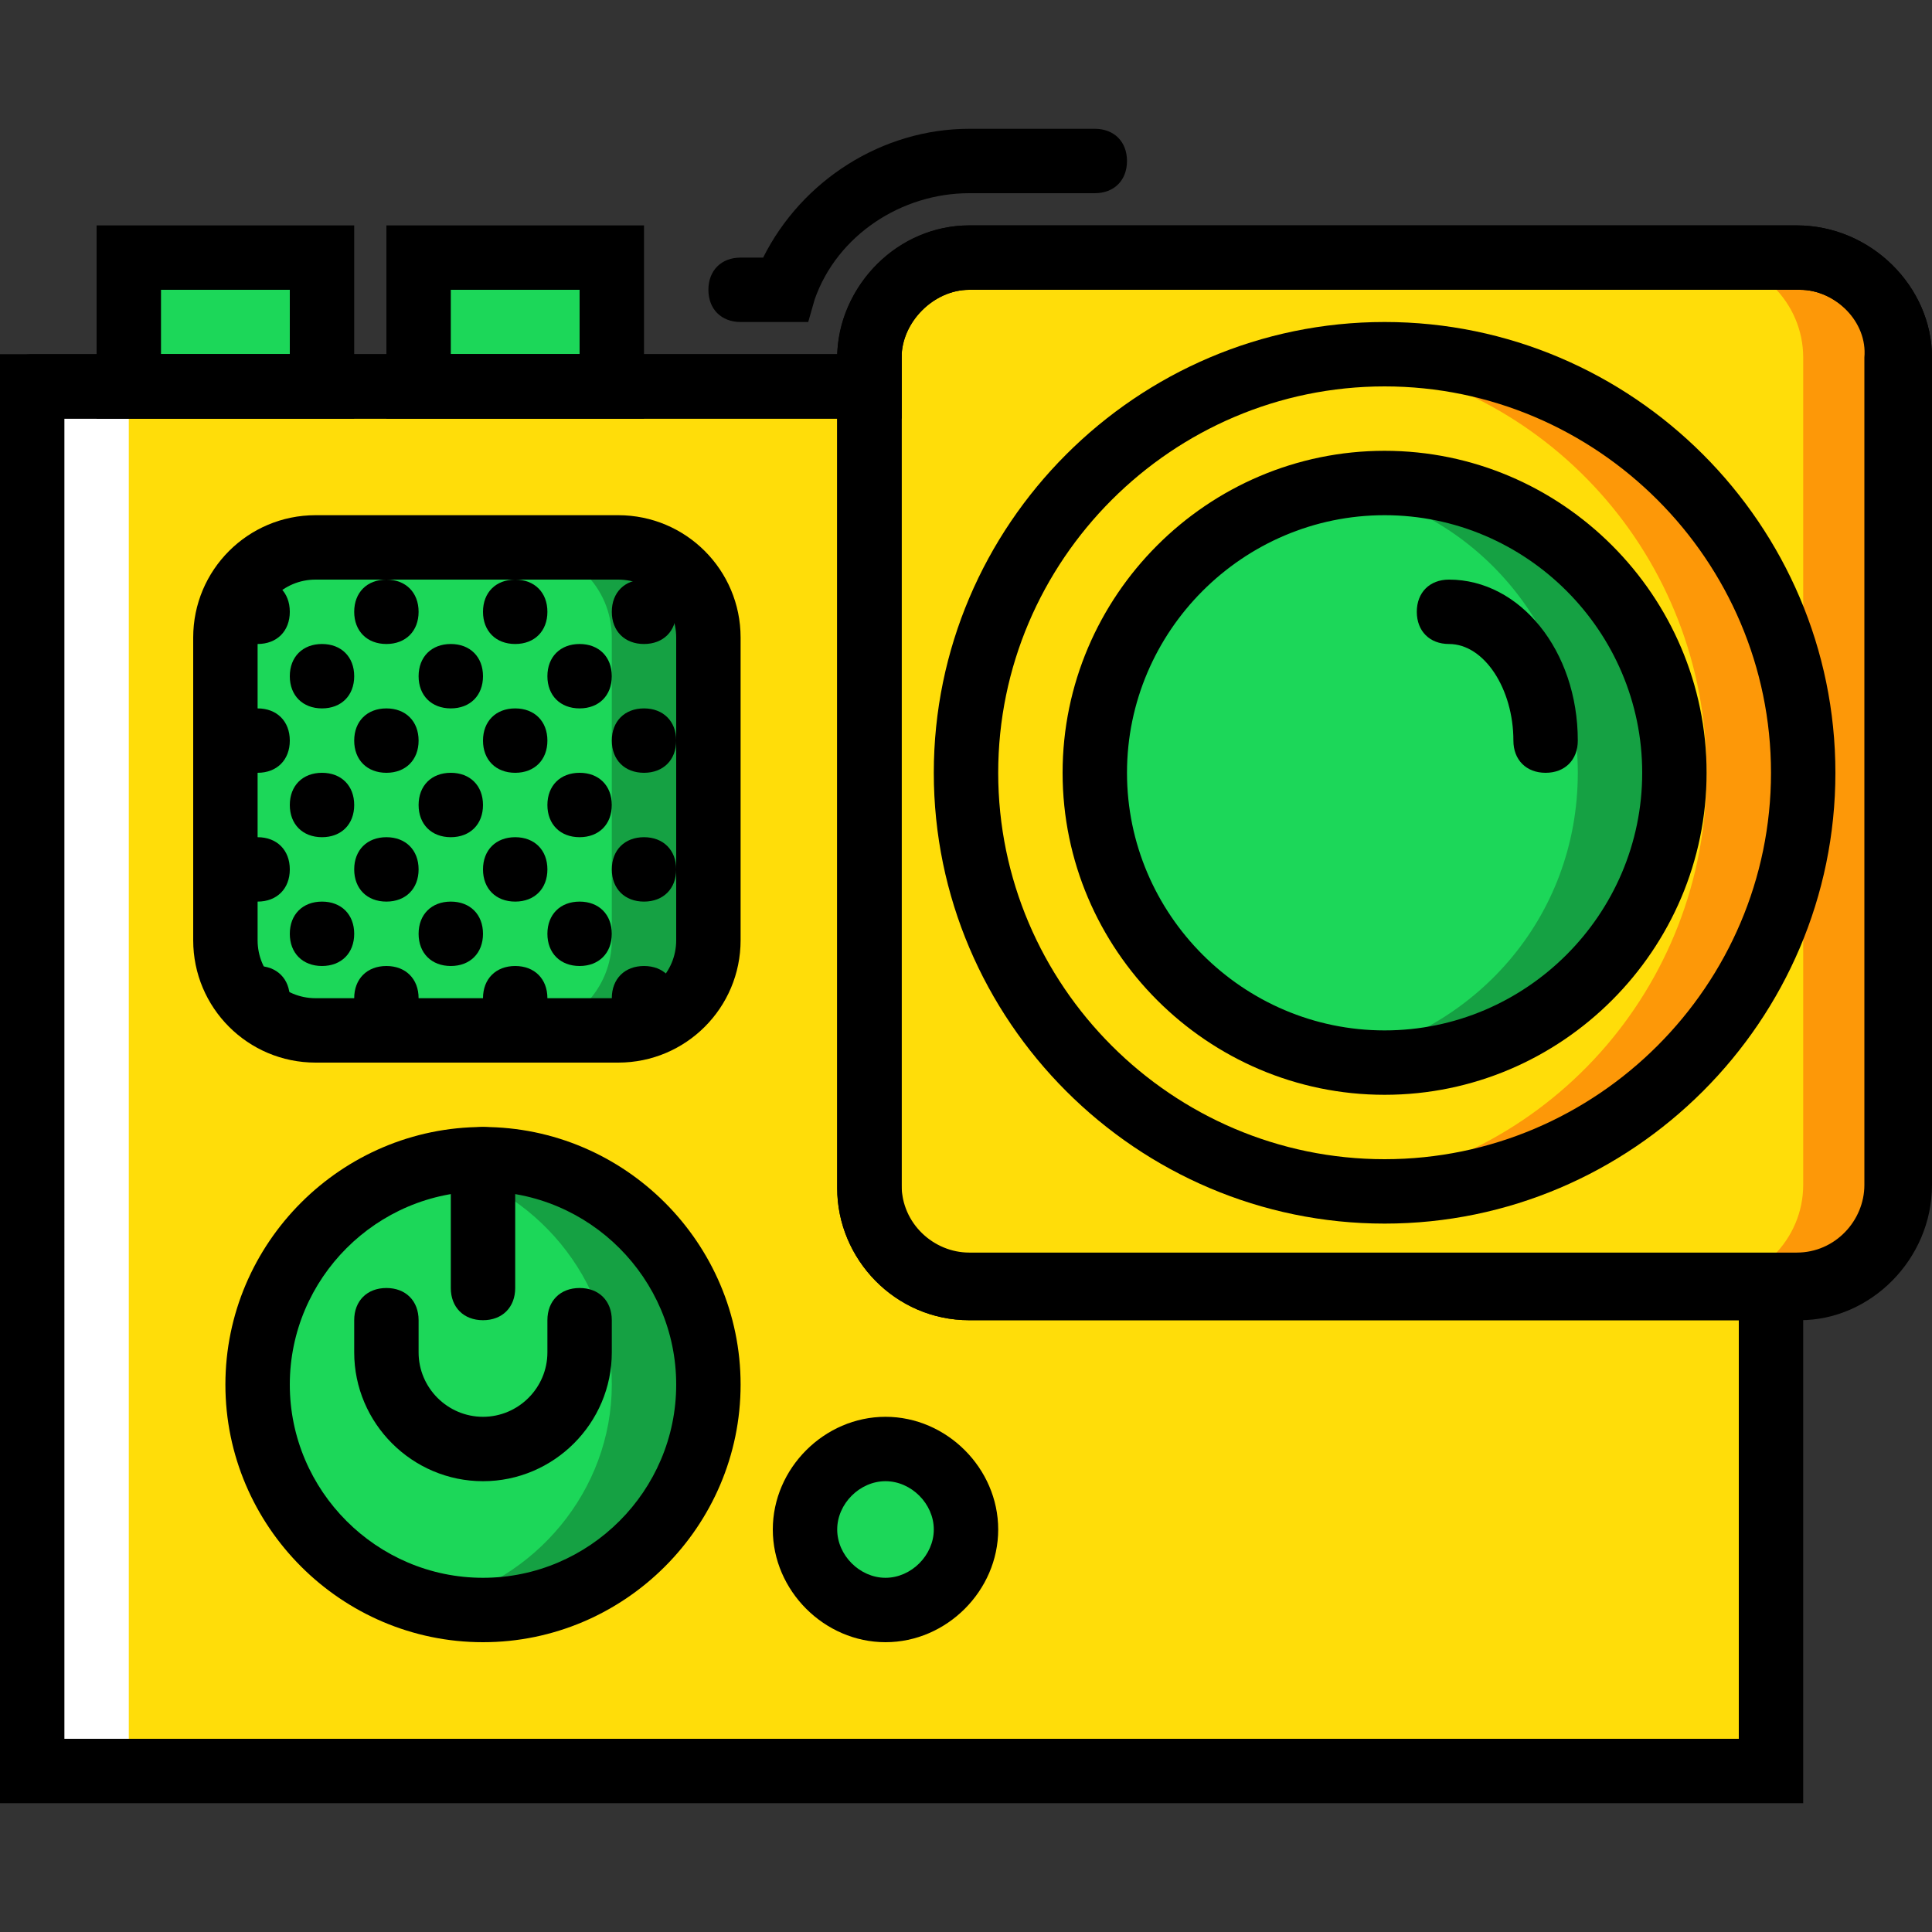
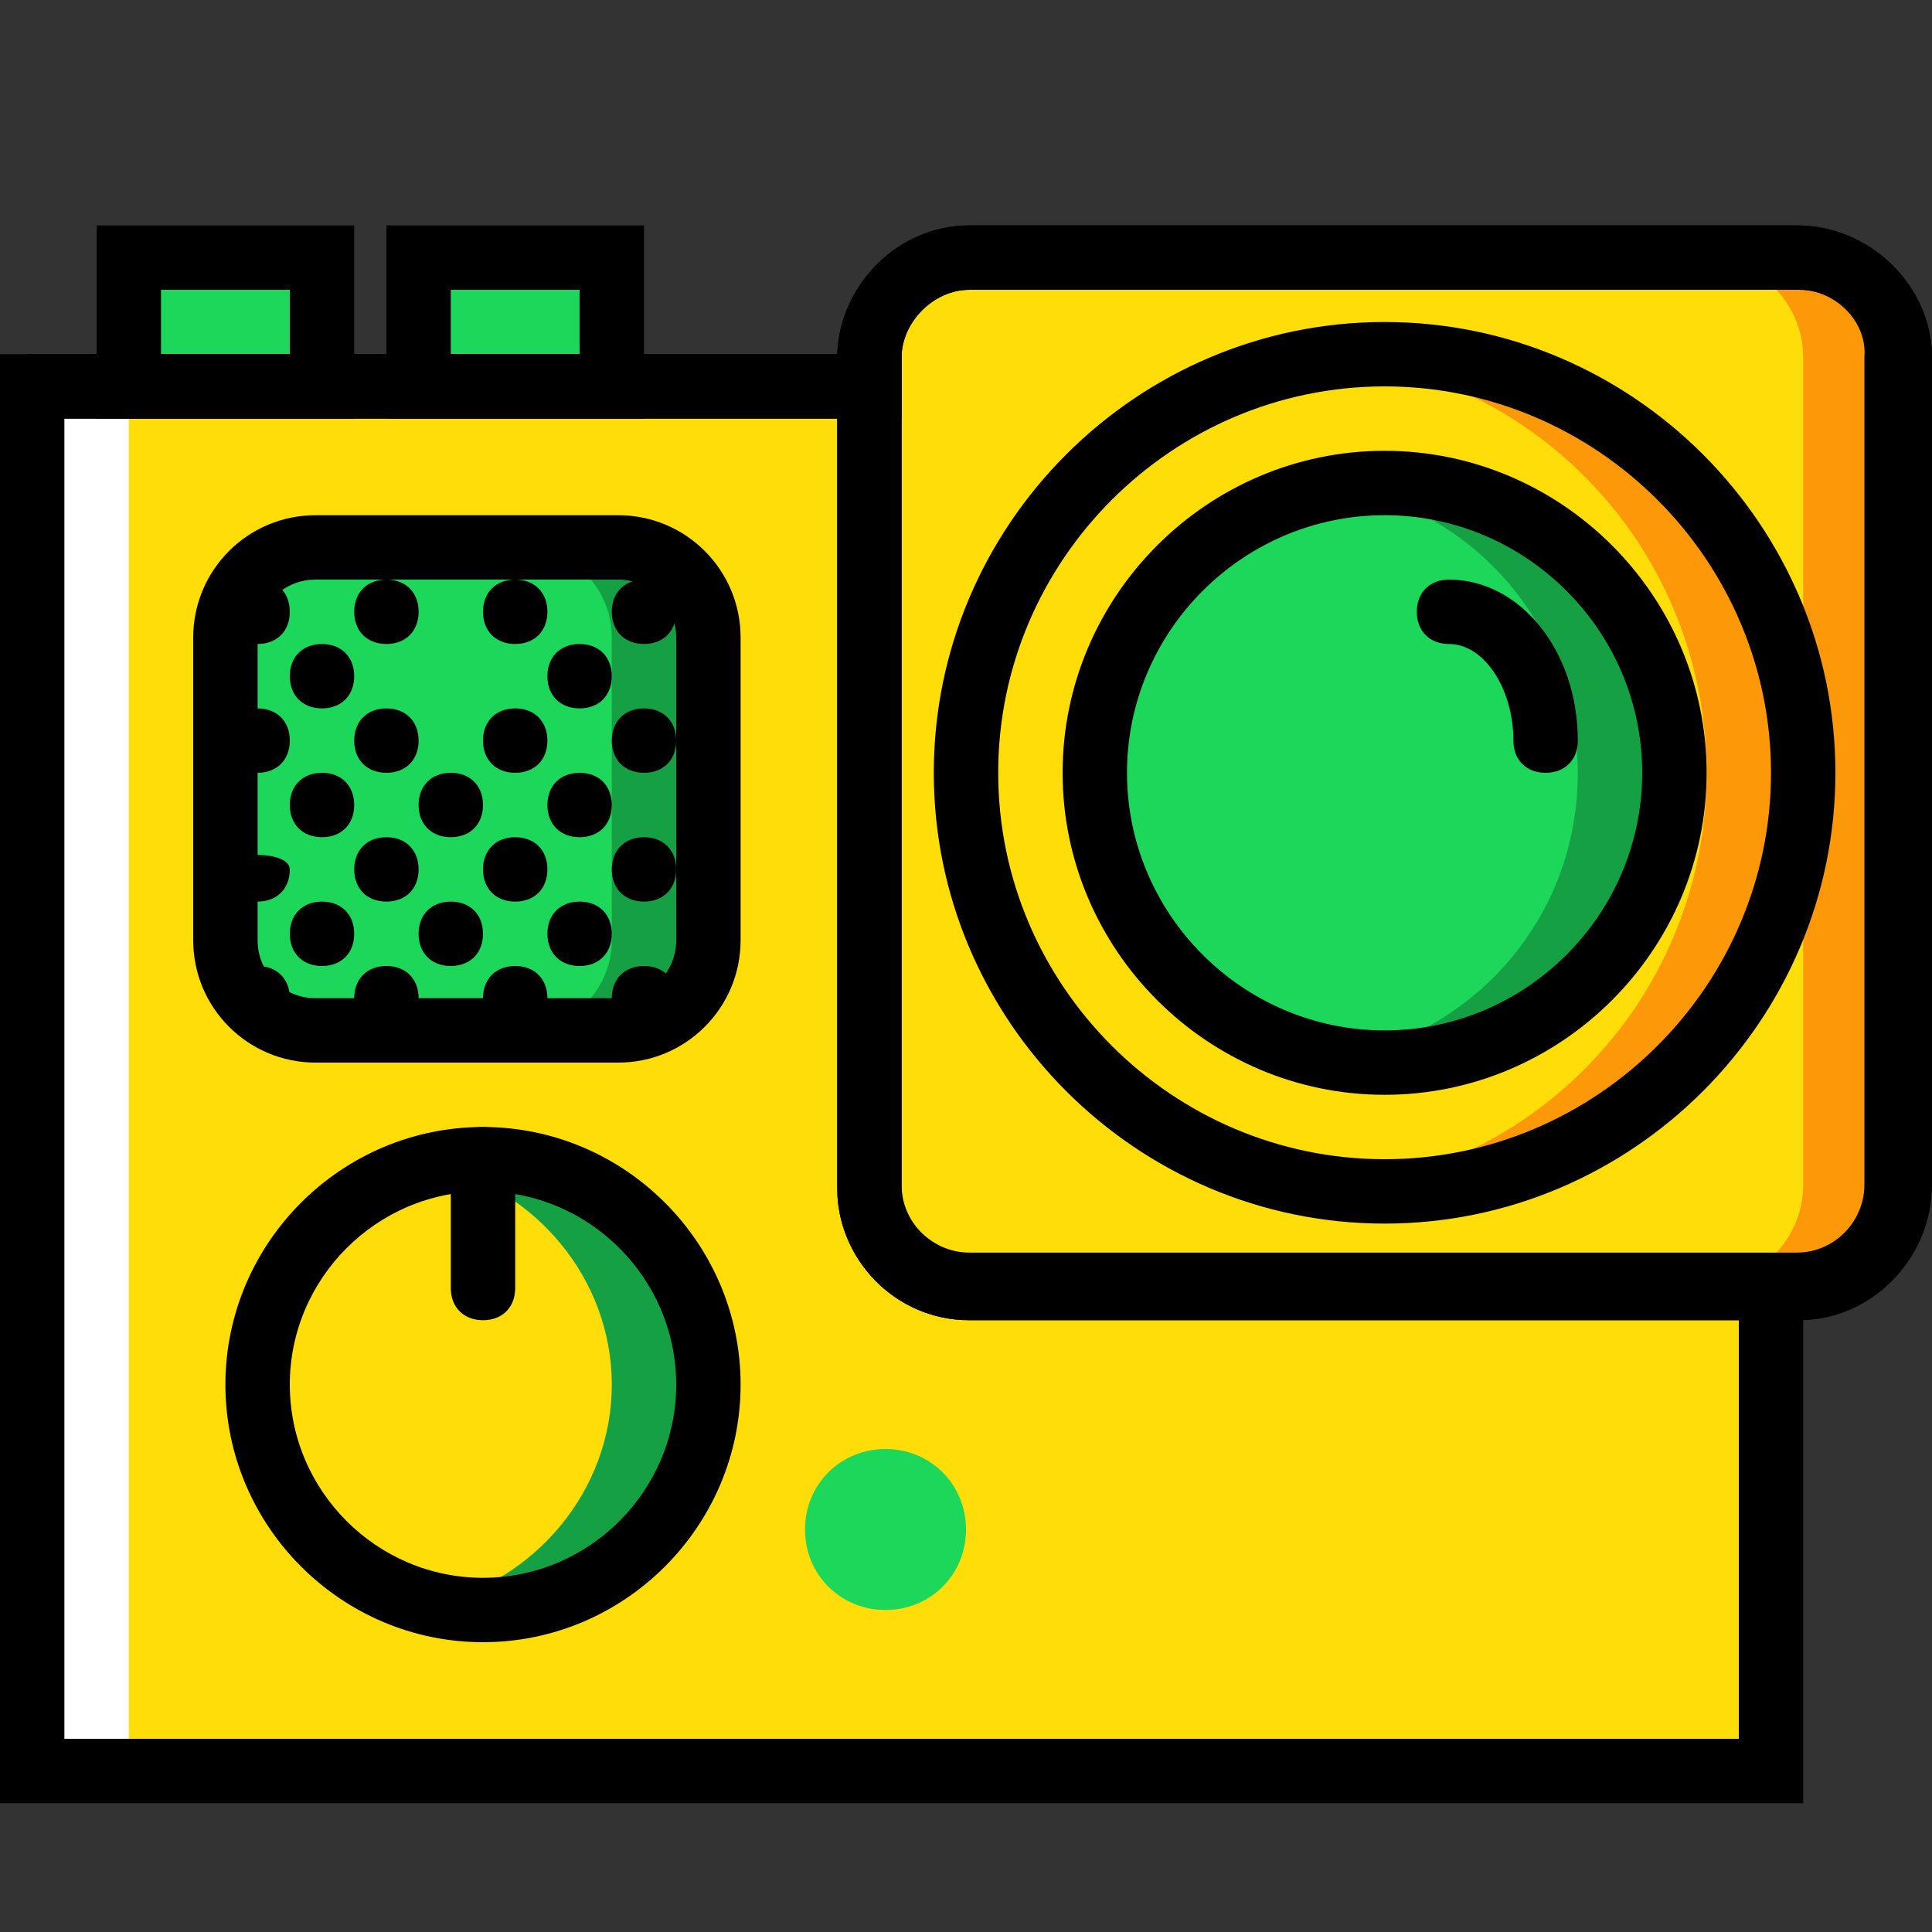
<svg xmlns="http://www.w3.org/2000/svg" height="800px" width="800px" version="1.1" id="Layer_1" viewBox="0 0 512 512" xml:space="preserve">
  <rect x="0" y="0" width="512" height="512" fill="#333333" stroke="none" />
  <g transform="translate(1 1)">
    <g>
      <polygon style="fill:#1CD759;" points="109.933,101.4 161.133,101.4 161.133,67.267 109.933,67.267   " />
      <polygon style="fill:#1CD759;" points="33.133,101.4 84.333,101.4 84.333,67.267 33.133,67.267   " />
    </g>
    <path style="fill:#FFDD09;" d="M476.013,340.333h-220.16c-14.507,0-26.453-11.947-26.453-26.453V93.72   c0-14.507,11.947-26.453,26.453-26.453H475.16c15.36,0,27.307,11.947,27.307,26.453v219.307   C502.467,328.387,490.52,340.333,476.013,340.333" />
    <path style="fill:#FD9808;" d="M476.013,67.267h-25.6c14.507,0,26.453,11.947,26.453,26.453v219.307   c0,14.507-11.947,26.453-26.453,26.453h25.6c14.507,0,26.453-11.947,26.453-26.453V93.72   C502.467,79.213,490.52,67.267,476.013,67.267" />
    <path style="fill:#FFDD09;" d="M255.853,340.333c-14.507,0-26.453-11.947-26.453-26.453V101.4H7.533v366.933h460.8v-128H255.853z" />
    <polygon style="fill:#FFFFFF;" points="7.533,468.333 33.133,468.333 33.133,101.4 7.533,101.4  " />
    <path style="fill:#1CD759;" d="M162.84,272.067H82.627c-13.653,0-23.893-10.24-23.893-23.893V167.96   c0-13.653,10.24-23.893,23.893-23.893h80.213c12.8,0,23.893,10.24,23.893,23.893v80.213   C186.733,261.827,176.493,272.067,162.84,272.067" />
    <path style="fill:#15A143;" d="M162.84,144.067h-25.6c12.8,0,23.893,10.24,23.893,23.893v80.213c0,12.8-10.24,23.893-23.893,23.893   h25.6c12.8,0,23.893-10.24,23.893-23.893V167.96C186.733,154.307,176.493,144.067,162.84,144.067" />
-     <path style="fill:#1CD759;" d="M186.733,365.933c0,33.28-26.453,59.733-59.733,59.733s-59.733-26.453-59.733-59.733   S93.72,306.2,127,306.2S186.733,332.653,186.733,365.933" />
    <path style="fill:#15A143;" d="M127,306.2c-4.267,0-8.533,0.853-12.8,1.707c26.453,5.973,46.933,29.867,46.933,58.027   s-20.48,52.053-46.933,58.027c4.267,0.853,8.533,1.707,12.8,1.707c33.28,0,59.733-26.453,59.733-59.733S160.28,306.2,127,306.2" />
    <path style="fill:#FFDD09;" d="M476.867,203.8c0,61.44-49.493,110.933-110.933,110.933S255,265.24,255,203.8   S304.493,92.867,365.933,92.867S476.867,142.36,476.867,203.8" />
    <path style="fill:#FD9808;" d="M365.933,92.867c-4.267,0-8.533,0-12.8,0.853c55.467,5.973,98.133,52.907,98.133,110.08   S408.6,307.907,353.133,313.88c4.267,0.853,8.533,0.853,12.8,0.853c61.44,0,110.933-49.493,110.933-110.933   S427.373,92.867,365.933,92.867" />
    <path style="fill:#1CD759;" d="M442.733,203.8c0,42.667-34.133,76.8-76.8,76.8s-76.8-34.133-76.8-76.8s34.133-76.8,76.8-76.8   S442.733,161.133,442.733,203.8" />
    <path style="fill:#15A143;" d="M365.933,127c-4.267,0-8.533,0.853-12.8,0.853c36.693,5.973,64,37.547,64,75.947   s-27.307,69.12-64,75.947c4.267,0.853,8.533,0.853,12.8,0.853c42.667,0,76.8-34.133,76.8-76.8S408.6,127,365.933,127" />
    <path style="fill:#1CD759;" d="M255,404.333c0,11.947-9.387,21.333-21.333,21.333c-11.947,0-21.333-9.387-21.333-21.333   c0-11.947,9.387-21.333,21.333-21.333C245.613,383,255,392.387,255,404.333" />
-     <path d="M233.667,434.2c-16.213,0-29.867-13.653-29.867-29.867s13.653-29.867,29.867-29.867s29.867,13.653,29.867,29.867   S249.88,434.2,233.667,434.2z M233.667,391.533c-6.827,0-12.8,5.973-12.8,12.8s5.973,12.8,12.8,12.8s12.8-5.973,12.8-12.8   S240.493,391.533,233.667,391.533z" />
    <path d="M162.84,280.6H82.627c-17.92,0-32.427-14.507-32.427-32.427V167.96c0-17.92,14.507-32.427,32.427-32.427h80.213   c17.92,0,32.427,14.507,32.427,32.427v80.213C195.267,266.093,180.76,280.6,162.84,280.6z M82.627,152.6   c-8.533,0-15.36,6.827-15.36,15.36v80.213c0,8.533,6.827,15.36,15.36,15.36h80.213c8.533,0,15.36-6.827,15.36-15.36V167.96   c0-8.533-6.827-15.36-15.36-15.36C162.84,152.6,82.627,152.6,82.627,152.6z" />
    <path d="M127,434.2c-37.547,0-68.267-30.72-68.267-68.267s30.72-68.267,68.267-68.267s68.267,30.72,68.267,68.267   S164.547,434.2,127,434.2z M127,314.733c-28.16,0-51.2,23.04-51.2,51.2s23.04,51.2,51.2,51.2s51.2-23.04,51.2-51.2   S155.16,314.733,127,314.733z" />
    <path d="M127,348.867c-5.12,0-8.533-3.413-8.533-8.533V306.2c0-5.12,3.413-8.533,8.533-8.533s8.533,3.413,8.533,8.533v34.133   C135.533,345.453,132.12,348.867,127,348.867z" />
    <path d="M365.933,323.267c-65.707,0-119.467-53.76-119.467-119.467s53.76-119.467,119.467-119.467S485.4,138.093,485.4,203.8   S431.64,323.267,365.933,323.267z M365.933,101.4c-56.32,0-102.4,46.08-102.4,102.4s46.08,102.4,102.4,102.4   s102.4-46.08,102.4-102.4S422.253,101.4,365.933,101.4z" />
    <path d="M365.933,289.133c-46.933,0-85.333-38.4-85.333-85.333s38.4-85.333,85.333-85.333s85.333,38.4,85.333,85.333   S412.867,289.133,365.933,289.133z M365.933,135.533c-37.547,0-68.267,30.72-68.267,68.267s30.72,68.267,68.267,68.267   S434.2,241.347,434.2,203.8S403.48,135.533,365.933,135.533z" />
    <path d="M408.6,203.8c-5.12,0-8.533-3.413-8.533-8.533c0-13.653-7.68-25.6-17.067-25.6c-5.12,0-8.533-3.413-8.533-8.533   c0-5.12,3.413-8.533,8.533-8.533c18.773,0,34.133,18.773,34.133,42.667C417.133,200.387,413.72,203.8,408.6,203.8z" />
-     <path d="M127,391.533c-18.773,0-34.133-15.36-34.133-34.133v-8.533c0-5.12,3.413-8.533,8.533-8.533c5.12,0,8.533,3.413,8.533,8.533   v8.533c0,9.387,7.68,17.067,17.067,17.067s17.067-7.68,17.067-17.067v-8.533c0-5.12,3.413-8.533,8.533-8.533   c5.12,0,8.533,3.413,8.533,8.533v8.533C161.133,376.173,145.773,391.533,127,391.533z" />
    <path d="M178.2,161.133c0,5.12-3.413,8.533-8.533,8.533c-5.12,0-8.533-3.413-8.533-8.533c0-5.12,3.413-8.533,8.533-8.533   C174.787,152.6,178.2,156.013,178.2,161.133" />
    <path d="M144.067,161.133c0,5.12-3.413,8.533-8.533,8.533S127,166.253,127,161.133c0-5.12,3.413-8.533,8.533-8.533   S144.067,156.013,144.067,161.133" />
    <path d="M109.933,161.133c0,5.12-3.413,8.533-8.533,8.533c-5.12,0-8.533-3.413-8.533-8.533c0-5.12,3.413-8.533,8.533-8.533   C106.52,152.6,109.933,156.013,109.933,161.133" />
    <path d="M75.8,161.133c0,5.12-3.413,8.533-8.533,8.533s-8.533-3.413-8.533-8.533c0-5.12,3.413-8.533,8.533-8.533   S75.8,156.013,75.8,161.133" />
    <path d="M92.867,178.2c0,5.12-3.413,8.533-8.533,8.533S75.8,183.32,75.8,178.2c0-5.12,3.413-8.533,8.533-8.533   S92.867,173.08,92.867,178.2" />
-     <path d="M127,178.2c0,5.12-3.413,8.533-8.533,8.533s-8.533-3.413-8.533-8.533c0-5.12,3.413-8.533,8.533-8.533S127,173.08,127,178.2   " />
    <path d="M161.133,178.2c0,5.12-3.413,8.533-8.533,8.533c-5.12,0-8.533-3.413-8.533-8.533c0-5.12,3.413-8.533,8.533-8.533   C157.72,169.667,161.133,173.08,161.133,178.2" />
    <path d="M178.2,195.267c0,5.12-3.413,8.533-8.533,8.533c-5.12,0-8.533-3.413-8.533-8.533c0-5.12,3.413-8.533,8.533-8.533   C174.787,186.733,178.2,190.147,178.2,195.267" />
    <path d="M144.067,195.267c0,5.12-3.413,8.533-8.533,8.533S127,200.387,127,195.267c0-5.12,3.413-8.533,8.533-8.533   S144.067,190.147,144.067,195.267" />
    <path d="M109.933,195.267c0,5.12-3.413,8.533-8.533,8.533c-5.12,0-8.533-3.413-8.533-8.533c0-5.12,3.413-8.533,8.533-8.533   C106.52,186.733,109.933,190.147,109.933,195.267" />
    <path d="M75.8,195.267c0,5.12-3.413,8.533-8.533,8.533s-8.533-3.413-8.533-8.533c0-5.12,3.413-8.533,8.533-8.533   S75.8,190.147,75.8,195.267" />
    <path d="M92.867,212.333c0,5.12-3.413,8.533-8.533,8.533s-8.533-3.413-8.533-8.533c0-5.12,3.413-8.533,8.533-8.533   S92.867,207.213,92.867,212.333" />
    <path d="M127,212.333c0,5.12-3.413,8.533-8.533,8.533s-8.533-3.413-8.533-8.533c0-5.12,3.413-8.533,8.533-8.533   S127,207.213,127,212.333" />
    <path d="M161.133,212.333c0,5.12-3.413,8.533-8.533,8.533c-5.12,0-8.533-3.413-8.533-8.533c0-5.12,3.413-8.533,8.533-8.533   C157.72,203.8,161.133,207.213,161.133,212.333" />
    <path d="M178.2,229.4c0,5.12-3.413,8.533-8.533,8.533c-5.12,0-8.533-3.413-8.533-8.533c0-5.12,3.413-8.533,8.533-8.533   C174.787,220.867,178.2,224.28,178.2,229.4" />
    <path d="M144.067,229.4c0,5.12-3.413,8.533-8.533,8.533S127,234.52,127,229.4c0-5.12,3.413-8.533,8.533-8.533   S144.067,224.28,144.067,229.4" />
    <path d="M109.933,229.4c0,5.12-3.413,8.533-8.533,8.533c-5.12,0-8.533-3.413-8.533-8.533c0-5.12,3.413-8.533,8.533-8.533   C106.52,220.867,109.933,224.28,109.933,229.4" />
-     <path d="M75.8,229.4c0,5.12-3.413,8.533-8.533,8.533s-8.533-3.413-8.533-8.533c0-5.12,3.413-8.533,8.533-8.533   S75.8,224.28,75.8,229.4" />
+     <path d="M75.8,229.4c0,5.12-3.413,8.533-8.533,8.533s-8.533-3.413-8.533-8.533S75.8,224.28,75.8,229.4" />
    <path d="M92.867,246.467c0,5.12-3.413,8.533-8.533,8.533s-8.533-3.413-8.533-8.533c0-5.12,3.413-8.533,8.533-8.533   S92.867,241.347,92.867,246.467" />
    <path d="M127,246.467c0,5.12-3.413,8.533-8.533,8.533s-8.533-3.413-8.533-8.533c0-5.12,3.413-8.533,8.533-8.533   S127,241.347,127,246.467" />
    <path d="M161.133,246.467c0,5.12-3.413,8.533-8.533,8.533c-5.12,0-8.533-3.413-8.533-8.533c0-5.12,3.413-8.533,8.533-8.533   C157.72,237.933,161.133,241.347,161.133,246.467" />
    <path d="M178.2,263.533c0,5.12-3.413,8.533-8.533,8.533c-5.12,0-8.533-3.413-8.533-8.533c0-5.12,3.413-8.533,8.533-8.533   C174.787,255,178.2,258.413,178.2,263.533" />
    <path d="M144.067,263.533c0,5.12-3.413,8.533-8.533,8.533S127,268.653,127,263.533c0-5.12,3.413-8.533,8.533-8.533   S144.067,258.413,144.067,263.533" />
    <path d="M109.933,263.533c0,5.12-3.413,8.533-8.533,8.533c-5.12,0-8.533-3.413-8.533-8.533c0-5.12,3.413-8.533,8.533-8.533   C106.52,255,109.933,258.413,109.933,263.533" />
    <path d="M75.8,263.533c0,5.12-3.413,8.533-8.533,8.533s-8.533-3.413-8.533-8.533c0-5.12,3.413-8.533,8.533-8.533   S75.8,258.413,75.8,263.533" />
    <path d="M476.013,348.867h-220.16c-19.627,0-34.987-16.213-34.987-34.987V93.72c0-18.773,16.213-34.987,34.987-34.987H475.16   c19.627,0,35.84,16.213,35.84,34.987v219.307C511,332.653,494.787,348.867,476.013,348.867z M255.853,75.8   c-9.387,0-17.92,8.533-17.92,17.92v219.307c0,10.24,8.533,17.92,17.92,17.92H475.16c10.24,0,17.92-8.533,17.92-17.92V93.72   c0.853-9.387-7.68-17.92-17.067-17.92H255.853z" />
    <path d="M476.867,476.867H-1v-384h238.933V313.88c0,10.24,8.533,17.92,17.92,17.92h221.013V476.867z M16.067,459.8H459.8V348.867   H255.853c-19.627,0-34.987-16.213-34.987-34.987V109.933h-204.8V459.8z" />
-     <path d="M213.187,84.333h-17.92c-5.12,0-8.533-3.413-8.533-8.533c0-5.12,3.413-8.533,8.533-8.533h5.973   c10.24-20.48,31.573-34.133,54.613-34.133h33.28c5.12,0,8.533,3.413,8.533,8.533s-3.413,8.533-8.533,8.533h-33.28   c-17.92,0-34.987,11.093-40.96,28.16L213.187,84.333z" />
    <path d="M237.933,109.933H7.533C2.413,109.933-1,106.52-1,101.4c0-5.12,3.413-8.533,8.533-8.533h213.333   c0.853-18.773,16.213-34.133,34.987-34.133H475.16c19.627,0,35.84,16.213,35.84,34.987c0,5.12-3.413,8.533-8.533,8.533   c-5.12,0-8.533-3.413-8.533-8.533c0-9.387-8.533-17.92-17.92-17.92h-220.16c-9.387,0-17.92,8.533-17.92,17.92V109.933z" />
    <path d="M169.667,109.933H101.4v-51.2h68.267V109.933z M118.467,92.867H152.6V75.8h-34.133V92.867z" />
    <path d="M92.867,109.933H24.6v-51.2h68.267V109.933z M41.667,92.867H75.8V75.8H41.667V92.867z" />
  </g>
</svg>